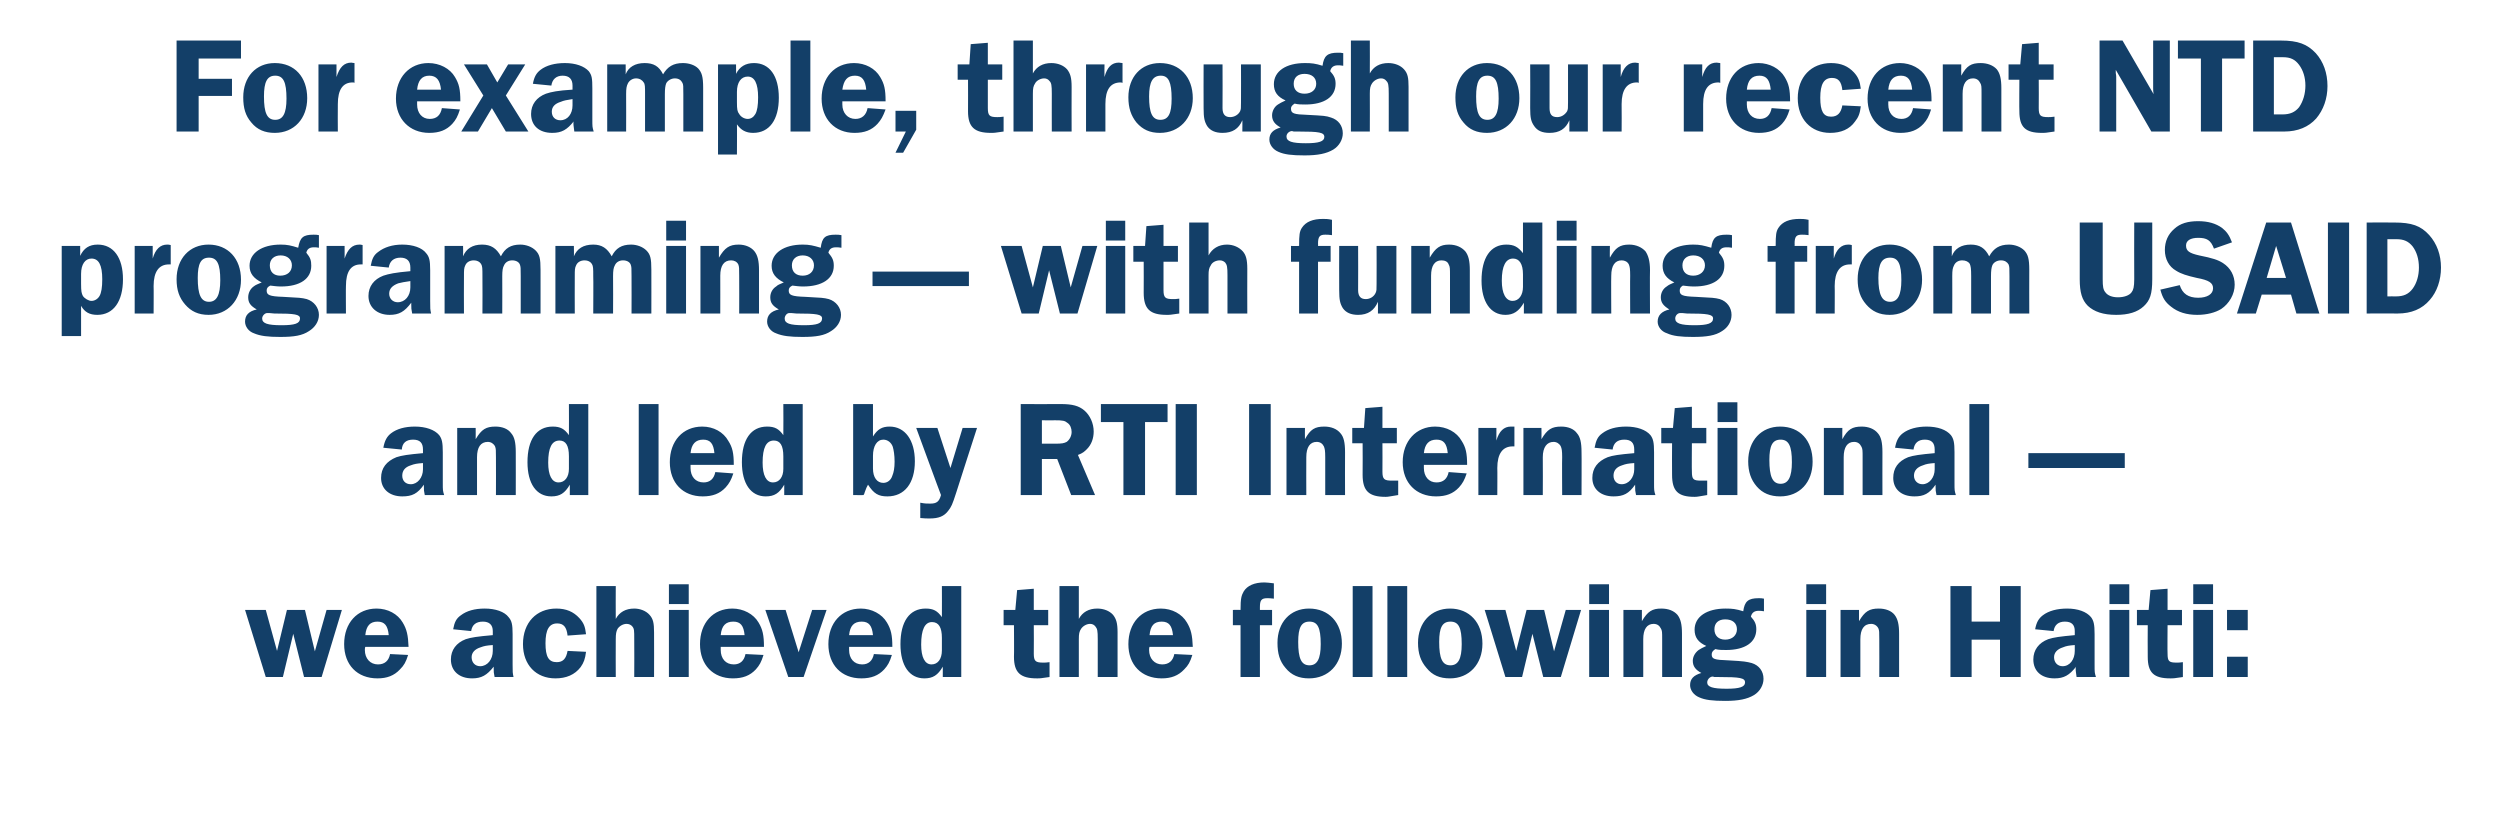
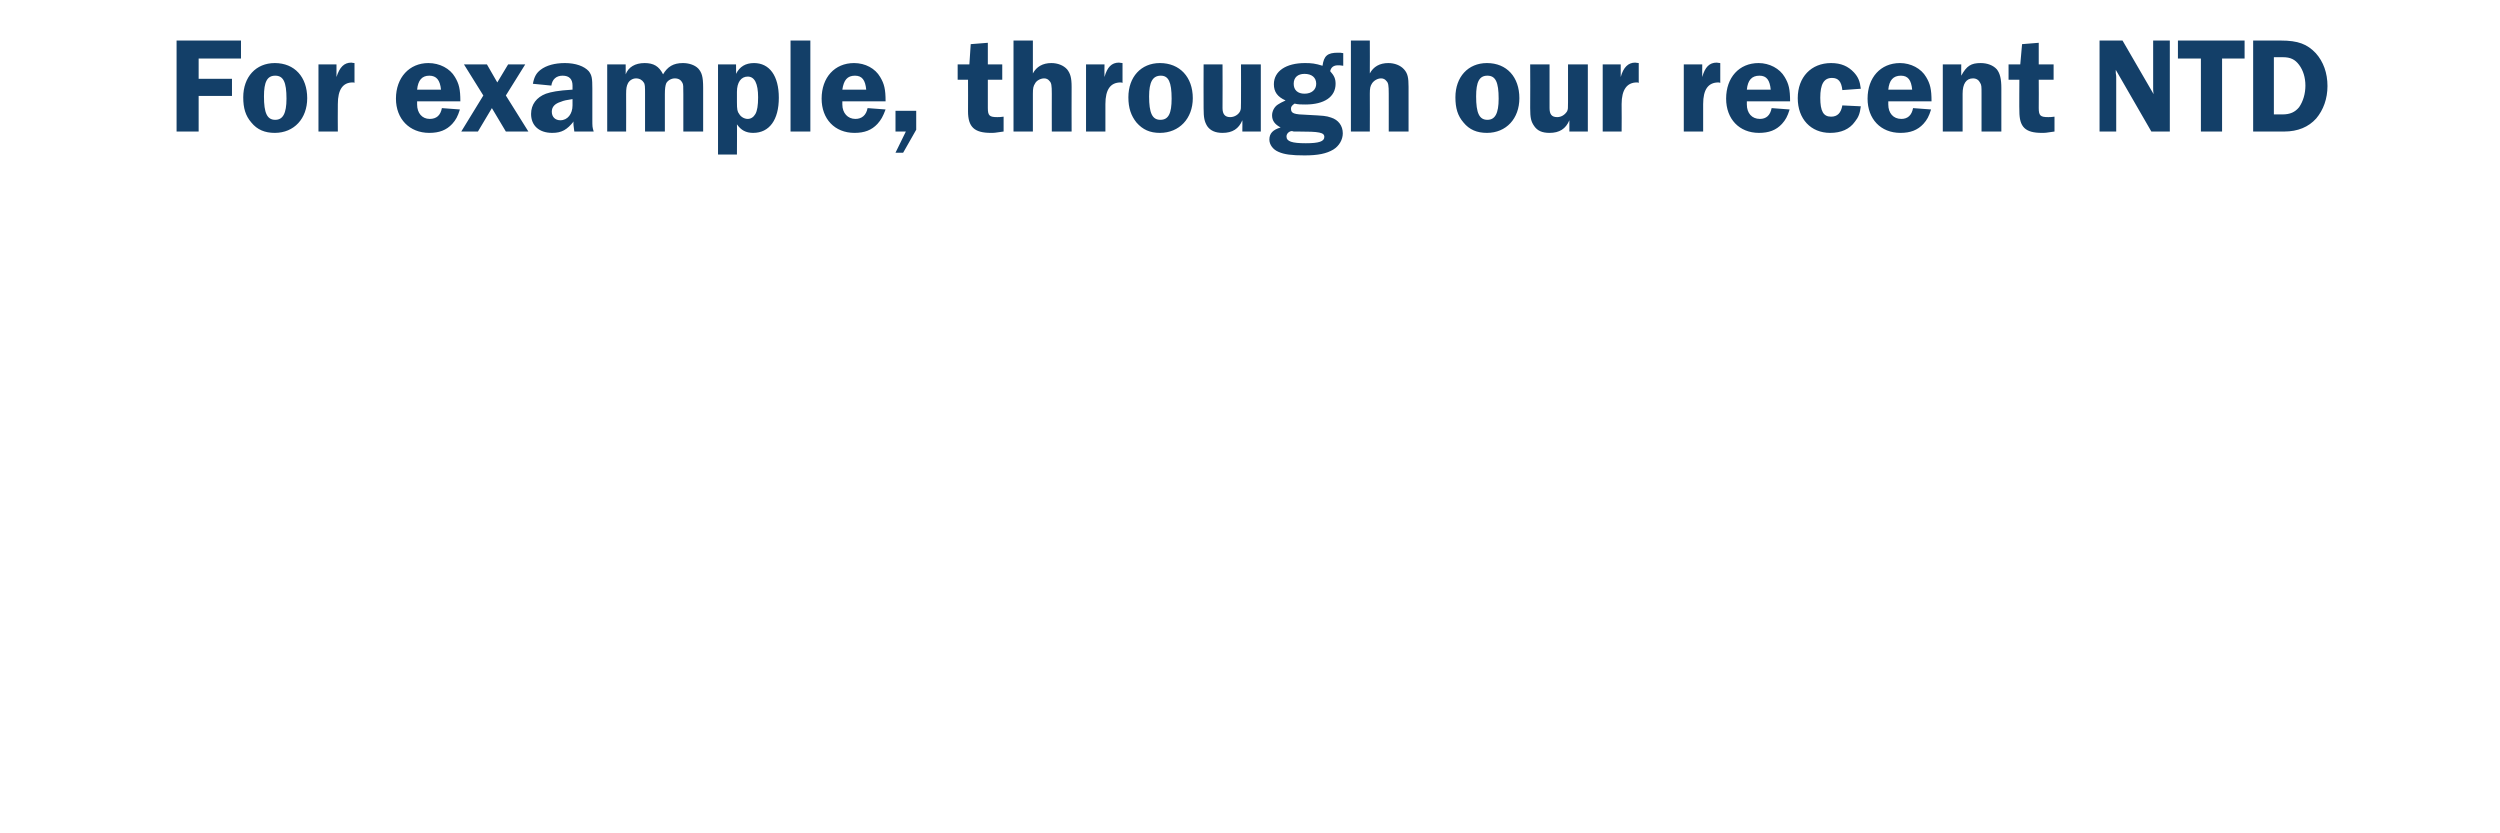
<svg xmlns="http://www.w3.org/2000/svg" version="1.1" width="555px" height="184.9px" viewBox="0 -9 555 184.9" style="top:-9px">
  <desc>For example, through our recent NTD programming — with funding from USAID and led by RTI International — we achieved</desc>
  <defs />
  <g id="Polygon64303">
-     <path d="M 71.4 141.3 L 67.5 141.3 L 65.1 131.7 L 62.8 141.3 L 59 141.3 L 54.4 126.4 L 59 126.4 L 61.5 135.5 L 63.7 126.4 L 67.7 126.4 L 69.9 135.6 L 72.5 126.4 L 75.9 126.4 L 71.4 141.3 Z M 81.1 134.6 C 81 134.8 81 135.2 81 135.3 C 81 137.2 82.2 138.5 83.9 138.5 C 85.4 138.5 86.3 137.7 86.6 136.2 C 86.6 136.2 90.6 136.4 90.6 136.4 C 90.1 138 89.7 138.7 88.8 139.6 C 87.5 141 85.9 141.6 83.8 141.6 C 79.3 141.6 76.4 138.6 76.4 134 C 76.4 129.3 79.3 126.1 83.6 126.1 C 86.1 126.1 88.3 127.3 89.4 129.2 C 90.3 130.7 90.6 132 90.7 134.6 C 90.7 134.6 81.1 134.6 81.1 134.6 Z M 86.3 132 C 86.1 129.9 85.4 129 83.8 129 C 82.2 129 81.3 129.9 81.1 132 C 81.1 132 86.3 132 86.3 132 Z M 109.8 141.3 C 109.6 140.3 109.6 140.2 109.6 139.4 C 109.6 139.3 109.6 139.2 109.6 139 C 108.1 140.9 106.9 141.6 104.8 141.6 C 102 141.6 100.1 140 100.1 137.4 C 100.1 135.3 101.3 133.7 103.4 132.9 C 104.6 132.5 106 132.3 109.4 132 C 109.4 132 109.4 131.1 109.4 131.1 C 109.4 129.7 108.6 129 107.2 129 C 105.7 129 104.8 129.7 104.6 131.1 C 104.6 131.1 100.6 130.7 100.6 130.7 C 100.9 129.1 101.3 128.3 102.3 127.6 C 103.6 126.6 105.4 126.1 107.6 126.1 C 110 126.1 112 126.8 112.9 128 C 113.6 128.8 113.8 129.6 113.8 131.8 C 113.8 131.8 113.8 138.5 113.8 138.5 C 113.8 140.3 113.8 140.3 114 141.3 C 114 141.3 109.8 141.3 109.8 141.3 Z M 109.4 134.2 C 108 134.3 107.5 134.4 106.7 134.7 C 105.4 135.1 104.7 135.9 104.7 136.9 C 104.7 138.1 105.5 138.9 106.6 138.9 C 108.2 138.9 109.4 137.4 109.4 135.5 C 109.4 135.5 109.4 134.2 109.4 134.2 Z M 130.1 135.7 C 129.9 137.3 129.6 138.1 128.9 139.1 C 127.6 140.8 125.7 141.6 123.3 141.6 C 119 141.6 116.1 138.6 116.1 134 C 116.1 129.2 119.1 126.1 123.5 126.1 C 125.7 126.1 127.3 126.8 128.6 128.2 C 129.6 129.3 129.9 130.1 130.1 131.8 C 130.1 131.8 126 132.1 126 132.1 C 125.8 130.2 125.1 129.4 123.7 129.4 C 121.9 129.4 121.1 130.8 121.1 133.8 C 121.1 136.8 121.8 138 123.6 138 C 125 138 125.7 137.2 126 135.5 C 126 135.5 130.1 135.7 130.1 135.7 Z M 136.7 128.4 C 137.5 126.9 138.9 126.1 140.8 126.1 C 142.1 126.1 143.4 126.6 144.2 127.5 C 145 128.4 145.2 129.3 145.2 131.4 C 145.23 131.44 145.2 141.3 145.2 141.3 L 140.8 141.3 C 140.8 141.3 140.84 132.89 140.8 132.9 C 140.8 131 140.8 130.6 140.4 130.1 C 140.1 129.7 139.6 129.5 139.1 129.5 C 138.3 129.5 137.5 130 137.1 130.6 C 136.8 131.2 136.7 131.7 136.7 132.9 C 136.67 132.89 136.7 141.3 136.7 141.3 L 132.4 141.3 L 132.4 121.1 L 136.7 121.1 C 136.7 121.1 136.67 128.41 136.7 128.4 Z M 152.9 141.3 L 148.5 141.3 L 148.5 126.4 L 152.9 126.4 L 152.9 141.3 Z M 152.9 125.1 L 148.5 125.1 L 148.5 120.7 L 152.9 120.7 L 152.9 125.1 Z M 160 134.6 C 160 134.8 160 135.2 160 135.3 C 160 137.2 161.1 138.5 162.9 138.5 C 164.3 138.5 165.2 137.7 165.5 136.2 C 165.5 136.2 169.5 136.4 169.5 136.4 C 169 138 168.6 138.7 167.8 139.6 C 166.5 141 164.9 141.6 162.7 141.6 C 158.3 141.6 155.4 138.6 155.4 134 C 155.4 129.3 158.3 126.1 162.6 126.1 C 165 126.1 167.3 127.3 168.4 129.2 C 169.3 130.7 169.6 132 169.6 134.6 C 169.6 134.6 160 134.6 160 134.6 Z M 165.3 132 C 165.1 129.9 164.4 129 162.8 129 C 161.1 129 160.2 129.9 160 132 C 160 132 165.3 132 165.3 132 Z M 178.4 141.3 L 175 141.3 L 169.9 126.4 L 174.4 126.4 L 177.3 135.8 L 180.3 126.4 L 183.5 126.4 L 178.4 141.3 Z M 188.5 134.6 C 188.5 134.8 188.5 135.2 188.5 135.3 C 188.5 137.2 189.6 138.5 191.4 138.5 C 192.8 138.5 193.7 137.7 194 136.2 C 194 136.2 198 136.4 198 136.4 C 197.5 138 197.1 138.7 196.3 139.6 C 195 141 193.4 141.6 191.2 141.6 C 186.8 141.6 183.9 138.6 183.9 134 C 183.9 129.3 186.8 126.1 191.1 126.1 C 193.5 126.1 195.8 127.3 196.9 129.2 C 197.8 130.7 198.1 132 198.1 134.6 C 198.1 134.6 188.5 134.6 188.5 134.6 Z M 193.8 132 C 193.6 129.9 192.9 129 191.3 129 C 189.6 129 188.7 129.9 188.5 132 C 188.5 132 193.8 132 193.8 132 Z M 213.4 141.3 L 209.3 141.3 C 209.3 141.3 209.31 138.98 209.3 139 C 208.2 140.9 207.1 141.6 205.2 141.6 C 201.9 141.6 199.9 138.8 199.9 134 C 199.9 129 201.9 126.1 205.5 126.1 C 207.2 126.1 208.1 126.6 209.1 128 C 209.13 127.96 209.1 121.1 209.1 121.1 L 213.4 121.1 L 213.4 141.3 Z M 209.1 132.6 C 209.1 130.3 208.4 129.1 206.9 129.1 C 205.3 129.1 204.5 130.8 204.5 134.1 C 204.5 136.9 205.3 138.5 206.8 138.5 C 208.2 138.5 209.1 137.3 209.1 135.4 C 209.1 135.4 209.1 132.6 209.1 132.6 Z M 229.5 136.1 C 229.5 137.8 229.9 138.1 231.6 138.1 C 232 138.1 232.3 138.1 233 138 C 233 138 233 141.3 233 141.3 C 231 141.6 230.9 141.6 230.2 141.6 C 226.5 141.6 225.1 140.3 225.1 136.8 C 225.15 136.77 225.1 129.8 225.1 129.8 L 222.8 129.8 L 222.8 126.4 L 225.4 126.4 L 225.8 122 L 229.5 121.7 L 229.5 126.4 L 232.7 126.4 L 232.7 129.8 L 229.5 129.8 C 229.5 129.8 229.54 136.1 229.5 136.1 Z M 239.5 128.4 C 240.3 126.9 241.7 126.1 243.6 126.1 C 245 126.1 246.3 126.6 247.1 127.5 C 247.8 128.4 248.1 129.3 248.1 131.4 C 248.08 131.44 248.1 141.3 248.1 141.3 L 243.7 141.3 C 243.7 141.3 243.69 132.89 243.7 132.9 C 243.7 131 243.6 130.6 243.2 130.1 C 242.9 129.7 242.5 129.5 242 129.5 C 241.2 129.5 240.4 130 240 130.6 C 239.6 131.2 239.5 131.7 239.5 132.9 C 239.51 132.89 239.5 141.3 239.5 141.3 L 235.2 141.3 L 235.2 121.1 L 239.5 121.1 C 239.5 121.1 239.51 128.41 239.5 128.4 Z M 255.2 134.6 C 255.1 134.8 255.1 135.2 255.1 135.3 C 255.1 137.2 256.3 138.5 258 138.5 C 259.5 138.5 260.4 137.7 260.7 136.2 C 260.7 136.2 264.7 136.4 264.7 136.4 C 264.2 138 263.8 138.7 262.9 139.6 C 261.6 141 260 141.6 257.9 141.6 C 253.4 141.6 250.5 138.6 250.5 134 C 250.5 129.3 253.4 126.1 257.7 126.1 C 260.2 126.1 262.4 127.3 263.5 129.2 C 264.4 130.7 264.7 132 264.8 134.6 C 264.8 134.6 255.2 134.6 255.2 134.6 Z M 260.4 132 C 260.2 129.9 259.5 129 257.9 129 C 256.2 129 255.4 129.9 255.2 132 C 255.2 132 260.4 132 260.4 132 Z M 279.7 141.3 L 275.4 141.3 L 275.4 129.8 L 273.7 129.8 L 273.7 126.4 C 273.7 126.4 275.42 126.38 275.4 126.4 C 275.4 123.8 275.6 123.2 276.1 122.3 C 276.9 121 278.5 120.3 280.7 120.3 C 281.3 120.3 281.8 120.4 282.8 120.5 C 282.8 120.5 282.8 123.9 282.8 123.9 C 282 123.8 281.7 123.8 281.3 123.8 C 280 123.8 279.7 124.3 279.7 125.8 C 279.68 125.81 279.7 126.4 279.7 126.4 L 282.4 126.4 L 282.4 129.8 L 279.7 129.8 L 279.7 141.3 Z M 297.9 133.9 C 297.9 138.5 294.9 141.6 290.6 141.6 C 288.4 141.6 286.7 140.9 285.4 139.3 C 284.1 137.8 283.6 136.1 283.6 133.7 C 283.6 129.2 286.4 126.1 290.6 126.1 C 295 126.1 297.9 129.2 297.9 133.9 Z M 288.2 133.5 C 288.2 137.2 288.9 138.7 290.7 138.7 C 292.4 138.7 293.2 137.3 293.2 134 C 293.2 130.3 292.5 129 290.7 129 C 288.9 129 288.2 130.3 288.2 133.5 Z M 300.3 121.1 L 304.7 121.1 L 304.7 141.3 L 300.3 141.3 L 300.3 121.1 Z M 308 121.1 L 312.4 121.1 L 312.4 141.3 L 308 141.3 L 308 121.1 Z M 329.1 133.9 C 329.1 138.5 326.1 141.6 321.9 141.6 C 319.6 141.6 318 140.9 316.7 139.3 C 315.4 137.8 314.8 136.1 314.8 133.7 C 314.8 129.2 317.7 126.1 321.9 126.1 C 326.2 126.1 329.1 129.2 329.1 133.9 Z M 319.5 133.5 C 319.5 137.2 320.2 138.7 322 138.7 C 323.7 138.7 324.5 137.3 324.5 134 C 324.5 130.3 323.8 129 322 129 C 320.2 129 319.5 130.3 319.5 133.5 Z M 346.5 141.3 L 342.6 141.3 L 340.2 131.7 L 337.9 141.3 L 334.2 141.3 L 329.6 126.4 L 334.2 126.4 L 336.6 135.5 L 338.9 126.4 L 342.8 126.4 L 345 135.6 L 347.6 126.4 L 351 126.4 L 346.5 141.3 Z M 357.2 141.3 L 352.8 141.3 L 352.8 126.4 L 357.2 126.4 L 357.2 141.3 Z M 357.2 125.1 L 352.8 125.1 L 352.8 120.7 L 357.2 120.7 L 357.2 125.1 Z M 369 141.3 C 369 141.3 368.99 132.92 369 132.9 C 369 131.3 369 131 368.7 130.5 C 368.4 129.9 367.9 129.5 367.1 129.5 C 365.6 129.5 364.8 130.7 364.8 132.9 C 364.79 132.92 364.8 141.3 364.8 141.3 L 360.4 141.3 L 360.4 126.4 L 364.5 126.4 C 364.5 126.4 364.48 128.89 364.5 128.9 C 365.8 126.7 366.8 126.1 368.8 126.1 C 370.4 126.1 371.6 126.6 372.4 127.5 C 373.1 128.4 373.4 129.6 373.4 131.7 C 373.39 131.74 373.4 141.3 373.4 141.3 L 369 141.3 Z M 391.6 126.7 C 391 126.6 390.8 126.6 390.4 126.6 C 389.5 126.6 388.9 127 388.7 127.9 C 389.6 128.9 389.9 129.6 389.9 130.7 C 389.9 133.6 387.4 135.3 383.2 135.3 C 382.3 135.3 381.6 135.3 380.8 135.1 C 380.2 135.5 380 135.8 380 136.3 C 380 137.3 380.6 137.5 383.7 137.6 C 387.4 137.8 387.7 137.9 388.9 138.2 C 390.5 138.7 391.5 140 391.5 141.7 C 391.5 143.1 390.7 144.5 389.4 145.3 C 387.9 146.2 386 146.6 383 146.6 C 380.2 146.6 378.5 146.4 377.2 145.8 C 376 145.3 375.2 144.2 375.2 143.1 C 375.2 141.7 376 140.9 377.7 140.4 C 376.4 139.7 375.8 138.9 375.8 137.7 C 375.8 136.8 376.3 135.9 377.1 135.3 C 377.6 135 377.9 134.8 378.8 134.4 C 377 133.6 376.2 132.5 376.2 130.8 C 376.2 127.9 378.9 126.1 383.1 126.1 C 384.6 126.1 385.4 126.2 387 126.7 C 387.3 124.5 388.1 123.8 390.4 123.8 C 390.9 123.8 391.1 123.8 391.6 123.9 C 391.6 123.9 391.6 126.7 391.6 126.7 Z M 380.6 130.7 C 380.6 132.1 381.5 133 383 133 C 384.6 133 385.6 132 385.6 130.7 C 385.6 129.3 384.6 128.5 383 128.5 C 381.5 128.5 380.6 129.3 380.6 130.7 Z M 380.6 141.3 C 380.4 141.2 380.2 141.2 380.1 141.2 C 379.5 141.3 379 141.9 379 142.5 C 379 143.5 380.2 143.9 383.3 143.9 C 386.2 143.9 387.4 143.5 387.4 142.5 C 387.4 141.5 386.3 141.3 381.6 141.3 C 381.6 141.3 380.6 141.3 380.6 141.3 Z M 405.4 141.3 L 401 141.3 L 401 126.4 L 405.4 126.4 L 405.4 141.3 Z M 405.4 125.1 L 401 125.1 L 401 120.7 L 405.4 120.7 L 405.4 125.1 Z M 417.2 141.3 C 417.2 141.3 417.23 132.92 417.2 132.9 C 417.2 131.3 417.2 131 417 130.5 C 416.7 129.9 416.1 129.5 415.4 129.5 C 413.8 129.5 413 130.7 413 132.9 C 413.02 132.92 413 141.3 413 141.3 L 408.6 141.3 L 408.6 126.4 L 412.7 126.4 C 412.7 126.4 412.72 128.89 412.7 128.9 C 414 126.7 415 126.1 417.1 126.1 C 418.6 126.1 419.9 126.6 420.6 127.5 C 421.3 128.4 421.6 129.6 421.6 131.7 C 421.62 131.74 421.6 141.3 421.6 141.3 L 417.2 141.3 Z M 448.6 141.3 L 444 141.3 L 444 133 L 437.7 133 L 437.7 141.3 L 433 141.3 L 433 121.1 L 437.7 121.1 L 437.7 129 L 444 129 L 444 121.1 L 448.6 121.1 L 448.6 141.3 Z M 461 141.3 C 460.9 140.3 460.8 140.2 460.8 139.4 C 460.8 139.3 460.8 139.2 460.9 139 C 459.4 140.9 458.2 141.6 456.1 141.6 C 453.2 141.6 451.4 140 451.4 137.4 C 451.4 135.3 452.6 133.7 454.7 132.9 C 455.9 132.5 457.3 132.3 460.6 132 C 460.6 132 460.6 131.1 460.6 131.1 C 460.6 129.7 459.9 129 458.4 129 C 457 129 456.1 129.7 455.9 131.1 C 455.9 131.1 451.8 130.7 451.8 130.7 C 452.1 129.1 452.6 128.3 453.5 127.6 C 454.8 126.6 456.7 126.1 458.9 126.1 C 461.3 126.1 463.2 126.8 464.2 128 C 464.8 128.8 465 129.6 465 131.8 C 465 131.8 465 138.5 465 138.5 C 465 140.3 465 140.3 465.3 141.3 C 465.3 141.3 461 141.3 461 141.3 Z M 460.6 134.2 C 459.3 134.3 458.7 134.4 458 134.7 C 456.7 135.1 456 135.9 456 136.9 C 456 138.1 456.8 138.9 457.9 138.9 C 459.5 138.9 460.6 137.4 460.6 135.5 C 460.6 135.5 460.6 134.2 460.6 134.2 Z M 472.7 141.3 L 468.3 141.3 L 468.3 126.4 L 472.7 126.4 L 472.7 141.3 Z M 472.7 125.1 L 468.3 125.1 L 468.3 120.7 L 472.7 120.7 L 472.7 125.1 Z M 481.2 136.1 C 481.2 137.8 481.5 138.1 483.2 138.1 C 483.6 138.1 483.9 138.1 484.6 138 C 484.6 138 484.6 141.3 484.6 141.3 C 482.7 141.6 482.5 141.6 481.8 141.6 C 478.1 141.6 476.8 140.3 476.8 136.8 C 476.76 136.77 476.8 129.8 476.8 129.8 L 474.4 129.8 L 474.4 126.4 L 477 126.4 L 477.4 122 L 481.2 121.7 L 481.2 126.4 L 484.4 126.4 L 484.4 129.8 L 481.2 129.8 C 481.2 129.8 481.15 136.1 481.2 136.1 Z M 491.3 141.3 L 486.9 141.3 L 486.9 126.4 L 491.3 126.4 L 491.3 141.3 Z M 491.3 125.1 L 486.9 125.1 L 486.9 120.7 L 491.3 120.7 L 491.3 125.1 Z M 494.4 141.3 L 494.4 136.8 L 499 136.8 L 499 141.3 L 494.4 141.3 Z M 494.4 130.9 L 494.4 126.4 L 499 126.4 L 499 130.9 L 494.4 130.9 Z " stroke="none" fill="#133f68" />
-   </g>
+     </g>
  <g id="Polygon64302">
-     <path d="M 94.3 100.9 C 94.1 100 94.1 99.8 94.1 99 C 94.1 99 94.1 98.8 94.1 98.6 C 92.7 100.6 91.5 101.2 89.3 101.2 C 86.5 101.2 84.6 99.6 84.6 97.1 C 84.6 94.9 85.8 93.4 88 92.5 C 89.2 92.1 90.6 91.9 93.9 91.6 C 93.9 91.6 93.9 90.8 93.9 90.8 C 93.9 89.3 93.2 88.6 91.7 88.6 C 90.2 88.6 89.3 89.3 89.2 90.8 C 89.2 90.8 85.1 90.4 85.1 90.4 C 85.4 88.8 85.9 87.9 86.8 87.2 C 88.1 86.2 89.9 85.7 92.1 85.7 C 94.5 85.7 96.5 86.4 97.5 87.6 C 98.1 88.4 98.3 89.2 98.3 91.4 C 98.3 91.4 98.3 98.2 98.3 98.2 C 98.3 99.9 98.3 99.9 98.6 100.9 C 98.6 100.9 94.3 100.9 94.3 100.9 Z M 93.9 93.8 C 92.5 93.9 92 94 91.2 94.3 C 89.9 94.7 89.3 95.5 89.3 96.6 C 89.3 97.7 90 98.5 91.2 98.5 C 92.7 98.5 93.9 97 93.9 95.2 C 93.9 95.2 93.9 93.8 93.9 93.8 Z M 110.1 100.9 C 110.1 100.9 110.13 92.55 110.1 92.5 C 110.1 91 110.1 90.6 109.9 90.1 C 109.6 89.5 109 89.1 108.3 89.1 C 106.7 89.1 105.9 90.3 105.9 92.5 C 105.92 92.55 105.9 100.9 105.9 100.9 L 101.5 100.9 L 101.5 86 L 105.6 86 C 105.6 86 105.62 88.52 105.6 88.5 C 106.9 86.3 107.9 85.7 110 85.7 C 111.5 85.7 112.8 86.2 113.5 87.2 C 114.2 88 114.5 89.2 114.5 91.4 C 114.52 91.37 114.5 100.9 114.5 100.9 L 110.1 100.9 Z M 130.6 100.9 L 126.5 100.9 C 126.5 100.9 126.52 98.61 126.5 98.6 C 125.4 100.5 124.3 101.2 122.4 101.2 C 119.1 101.2 117.1 98.4 117.1 93.6 C 117.1 88.6 119.1 85.7 122.7 85.7 C 124.4 85.7 125.3 86.2 126.3 87.6 C 126.33 87.58 126.3 80.7 126.3 80.7 L 130.6 80.7 L 130.6 100.9 Z M 126.3 92.3 C 126.3 89.9 125.6 88.8 124.2 88.8 C 122.5 88.8 121.7 90.4 121.7 93.7 C 121.7 96.5 122.5 98.1 124 98.1 C 125.4 98.1 126.3 96.9 126.3 95.1 C 126.3 95.1 126.3 92.3 126.3 92.3 Z M 141.8 80.7 L 146.2 80.7 L 146.2 100.9 L 141.8 100.9 L 141.8 80.7 Z M 153.3 94.2 C 153.3 94.5 153.3 94.8 153.3 94.9 C 153.3 96.8 154.4 98.1 156.2 98.1 C 157.6 98.1 158.5 97.3 158.8 95.8 C 158.8 95.8 162.8 96.1 162.8 96.1 C 162.3 97.6 161.9 98.3 161.1 99.2 C 159.8 100.6 158.2 101.2 156 101.2 C 151.6 101.2 148.7 98.2 148.7 93.6 C 148.7 88.9 151.6 85.7 155.9 85.7 C 158.4 85.7 160.6 86.9 161.7 88.9 C 162.6 90.3 162.9 91.6 162.9 94.2 C 162.9 94.2 153.3 94.2 153.3 94.2 Z M 158.6 91.6 C 158.4 89.5 157.7 88.6 156.1 88.6 C 154.4 88.6 153.5 89.6 153.3 91.6 C 153.3 91.6 158.6 91.6 158.6 91.6 Z M 178.2 100.9 L 174.1 100.9 C 174.1 100.9 174.12 98.61 174.1 98.6 C 173 100.5 171.9 101.2 170 101.2 C 166.7 101.2 164.7 98.4 164.7 93.6 C 164.7 88.6 166.7 85.7 170.3 85.7 C 172 85.7 172.9 86.2 173.9 87.6 C 173.94 87.58 173.9 80.7 173.9 80.7 L 178.2 80.7 L 178.2 100.9 Z M 173.9 92.3 C 173.9 89.9 173.2 88.8 171.8 88.8 C 170.1 88.8 169.3 90.4 169.3 93.7 C 169.3 96.5 170.1 98.1 171.6 98.1 C 173 98.1 173.9 96.9 173.9 95.1 C 173.9 95.1 173.9 92.3 173.9 92.3 Z M 193.8 87.9 C 194.8 86.3 195.8 85.7 197.5 85.7 C 200.9 85.7 203.1 88.7 203.1 93.4 C 203.1 98.3 200.8 101.2 197 101.2 C 195 101.2 194 100.6 192.7 98.6 C 192.4 99.2 192.3 99.3 192 100.2 C 191.9 100.6 191.8 100.8 191.7 100.9 C 191.75 100.94 189.4 100.9 189.4 100.9 L 189.4 80.7 L 193.8 80.7 C 193.8 80.7 193.8 87.89 193.8 87.9 Z M 193.8 95 C 193.8 97 194.7 98.2 196.1 98.2 C 197 98.2 197.8 97.6 198.1 96.6 C 198.4 95.9 198.6 94.9 198.6 93.5 C 198.6 92 198.4 90.9 198.2 90.2 C 197.9 89.3 197.1 88.6 196.1 88.6 C 194.7 88.6 193.8 90 193.8 92.2 C 193.8 92.2 193.8 95 193.8 95 Z M 212.3 100.3 C 211.4 103.1 211.2 103.5 210.5 104.4 C 209.6 105.6 208.4 106.1 206.4 106.1 C 205.7 106.1 205.3 106.1 204.3 106 C 204.3 106 204.3 102.6 204.3 102.6 C 205.3 102.8 205.7 102.8 206.5 102.8 C 207.9 102.8 208.5 102.4 208.9 100.9 C 208.88 100.94 203.4 86 203.4 86 L 208.1 86 L 211 94.9 L 213.7 86 L 216.9 86 C 216.9 86 212.27 100.33 212.3 100.3 Z M 231.3 100.9 L 226.6 100.9 L 226.6 80.7 C 226.6 80.7 235.46 80.74 235.5 80.7 C 238.1 80.7 239.5 81.1 240.7 82.1 C 242 83.2 242.8 85 242.8 86.8 C 242.8 88.3 242.3 89.7 241.3 90.7 C 240.8 91.2 240.4 91.6 239.3 92 C 239.34 92.04 243.1 100.9 243.1 100.9 L 237.8 100.9 L 234.7 92.9 L 231.3 92.9 L 231.3 100.9 Z M 231.3 89.5 C 231.3 89.5 234.25 89.49 234.2 89.5 C 235.8 89.5 236.2 89.4 236.8 89.1 C 237.5 88.6 237.9 87.7 237.9 86.9 C 237.9 86.1 237.6 85.3 237 84.9 C 236.4 84.4 236 84.3 234.1 84.3 C 234.13 84.34 231.3 84.3 231.3 84.3 L 231.3 89.5 Z M 259.2 84.7 L 254.2 84.7 L 254.2 100.9 L 249.4 100.9 L 249.4 84.7 L 244.4 84.7 L 244.4 80.7 L 259.2 80.7 L 259.2 84.7 Z M 265.7 100.9 L 261 100.9 L 261 80.7 L 265.7 80.7 L 265.7 100.9 Z M 282.1 100.9 L 277.3 100.9 L 277.3 80.7 L 282.1 80.7 L 282.1 100.9 Z M 294.2 100.9 C 294.2 100.9 294.18 92.55 294.2 92.5 C 294.2 91 294.1 90.6 293.9 90.1 C 293.6 89.5 293.1 89.1 292.3 89.1 C 290.8 89.1 290 90.3 290 92.5 C 289.97 92.55 290 100.9 290 100.9 L 285.6 100.9 L 285.6 86 L 289.7 86 C 289.7 86 289.67 88.52 289.7 88.5 C 290.9 86.3 291.9 85.7 294 85.7 C 295.5 85.7 296.8 86.2 297.6 87.2 C 298.3 88 298.6 89.2 298.6 91.4 C 298.57 91.37 298.6 100.9 298.6 100.9 L 294.2 100.9 Z M 306.9 95.7 C 306.9 97.4 307.3 97.7 309 97.7 C 309.4 97.7 309.7 97.7 310.4 97.7 C 310.4 97.7 310.4 100.9 310.4 100.9 C 308.4 101.2 308.3 101.3 307.6 101.3 C 303.9 101.3 302.5 100 302.5 96.4 C 302.54 96.4 302.5 89.4 302.5 89.4 L 300.2 89.4 L 300.2 86 L 302.8 86 L 303.1 81.6 L 306.9 81.3 L 306.9 86 L 310.1 86 L 310.1 89.4 L 306.9 89.4 C 306.9 89.4 306.93 95.73 306.9 95.7 Z M 316.1 94.2 C 316.1 94.5 316.1 94.8 316.1 94.9 C 316.1 96.8 317.2 98.1 318.9 98.1 C 320.4 98.1 321.3 97.3 321.6 95.8 C 321.6 95.8 325.6 96.1 325.6 96.1 C 325.1 97.6 324.7 98.3 323.9 99.2 C 322.6 100.6 321 101.2 318.8 101.2 C 314.4 101.2 311.4 98.2 311.4 93.6 C 311.4 88.9 314.4 85.7 318.6 85.7 C 321.1 85.7 323.4 86.9 324.5 88.9 C 325.4 90.3 325.7 91.6 325.7 94.2 C 325.7 94.2 316.1 94.2 316.1 94.2 Z M 321.4 91.6 C 321.2 89.5 320.5 88.6 318.9 88.6 C 317.2 88.6 316.3 89.6 316.1 91.6 C 316.1 91.6 321.4 91.6 321.4 91.6 Z M 328.2 100.9 L 328.2 86 L 332.2 86 C 332.2 86 332.19 88.8 332.2 88.8 C 332.8 86.7 333.9 85.7 335.4 85.7 C 335.6 85.7 335.9 85.7 336.2 85.7 C 336.2 85.7 336.2 90.1 336.2 90.1 C 336 90.1 335.9 90.1 335.8 90.1 C 333.6 90.1 332.4 91.7 332.4 94.9 C 332.44 94.85 332.4 100.9 332.4 100.9 L 328.2 100.9 Z M 346.8 100.9 C 346.8 100.9 346.75 92.55 346.8 92.5 C 346.8 91 346.7 90.6 346.5 90.1 C 346.2 89.5 345.6 89.1 344.9 89.1 C 343.4 89.1 342.5 90.3 342.5 92.5 C 342.54 92.55 342.5 100.9 342.5 100.9 L 338.2 100.9 L 338.2 86 L 342.2 86 C 342.2 86 342.24 88.52 342.2 88.5 C 343.5 86.3 344.5 85.7 346.6 85.7 C 348.1 85.7 349.4 86.2 350.1 87.2 C 350.8 88 351.1 89.2 351.1 91.4 C 351.14 91.37 351.1 100.9 351.1 100.9 L 346.8 100.9 Z M 363.2 100.9 C 363 100 363 99.8 363 99 C 363 99 363 98.8 363 98.6 C 361.6 100.6 360.4 101.2 358.2 101.2 C 355.4 101.2 353.5 99.6 353.5 97.1 C 353.5 94.9 354.7 93.4 356.9 92.5 C 358 92.1 359.4 91.9 362.8 91.6 C 362.8 91.6 362.8 90.8 362.8 90.8 C 362.8 89.3 362.1 88.6 360.6 88.6 C 359.1 88.6 358.2 89.3 358 90.8 C 358 90.8 354 90.4 354 90.4 C 354.3 88.8 354.7 87.9 355.7 87.2 C 357 86.2 358.8 85.7 361 85.7 C 363.4 85.7 365.4 86.4 366.4 87.6 C 367 88.4 367.2 89.2 367.2 91.4 C 367.2 91.4 367.2 98.2 367.2 98.2 C 367.2 99.9 367.2 99.9 367.5 100.9 C 367.5 100.9 363.2 100.9 363.2 100.9 Z M 362.8 93.8 C 361.4 93.9 360.9 94 360.1 94.3 C 358.8 94.7 358.2 95.5 358.2 96.6 C 358.2 97.7 358.9 98.5 360 98.5 C 361.6 98.5 362.8 97 362.8 95.2 C 362.8 95.2 362.8 93.8 362.8 93.8 Z M 375.6 95.7 C 375.6 97.4 375.9 97.7 377.6 97.7 C 378 97.7 378.3 97.7 379 97.7 C 379 97.7 379 100.9 379 100.9 C 377.1 101.2 376.9 101.3 376.2 101.3 C 372.5 101.3 371.2 100 371.2 96.4 C 371.16 96.4 371.2 89.4 371.2 89.4 L 368.8 89.4 L 368.8 86 L 371.4 86 L 371.8 81.6 L 375.6 81.3 L 375.6 86 L 378.8 86 L 378.8 89.4 L 375.6 89.4 C 375.6 89.4 375.55 95.73 375.6 95.7 Z M 385.7 100.9 L 381.3 100.9 L 381.3 86 L 385.7 86 L 385.7 100.9 Z M 385.7 84.7 L 381.3 84.7 L 381.3 80.3 L 385.7 80.3 L 385.7 84.7 Z M 402.4 93.5 C 402.4 98.1 399.5 101.2 395.2 101.2 C 393 101.2 391.3 100.5 390 99 C 388.7 97.5 388.1 95.7 388.1 93.4 C 388.1 88.8 391 85.7 395.2 85.7 C 399.6 85.7 402.4 88.8 402.4 93.5 Z M 392.8 93.1 C 392.8 96.8 393.5 98.4 395.3 98.4 C 397 98.4 397.8 96.9 397.8 93.6 C 397.8 90 397.1 88.6 395.3 88.6 C 393.5 88.6 392.8 89.9 392.8 93.1 Z M 413.5 100.9 C 413.5 100.9 413.49 92.55 413.5 92.5 C 413.5 91 413.5 90.6 413.2 90.1 C 412.9 89.5 412.4 89.1 411.6 89.1 C 410.1 89.1 409.3 90.3 409.3 92.5 C 409.28 92.55 409.3 100.9 409.3 100.9 L 404.9 100.9 L 404.9 86 L 409 86 C 409 86 408.97 88.52 409 88.5 C 410.2 86.3 411.2 85.7 413.3 85.7 C 414.8 85.7 416.1 86.2 416.9 87.2 C 417.6 88 417.9 89.2 417.9 91.4 C 417.88 91.37 417.9 100.9 417.9 100.9 L 413.5 100.9 Z M 429.9 100.9 C 429.7 100 429.7 99.8 429.7 99 C 429.7 99 429.7 98.8 429.7 98.6 C 428.3 100.6 427.1 101.2 425 101.2 C 422.1 101.2 420.3 99.6 420.3 97.1 C 420.3 94.9 421.4 93.4 423.6 92.5 C 424.8 92.1 426.2 91.9 429.5 91.6 C 429.5 91.6 429.5 90.8 429.5 90.8 C 429.5 89.3 428.8 88.6 427.3 88.6 C 425.9 88.6 425 89.3 424.8 90.8 C 424.8 90.8 420.7 90.4 420.7 90.4 C 421 88.8 421.5 87.9 422.4 87.2 C 423.7 86.2 425.6 85.7 427.7 85.7 C 430.2 85.7 432.1 86.4 433.1 87.6 C 433.7 88.4 433.9 89.2 433.9 91.4 C 433.9 91.4 433.9 98.2 433.9 98.2 C 433.9 99.9 433.9 99.9 434.2 100.9 C 434.2 100.9 429.9 100.9 429.9 100.9 Z M 429.5 93.8 C 428.2 93.9 427.6 94 426.9 94.3 C 425.6 94.7 424.9 95.5 424.9 96.6 C 424.9 97.7 425.7 98.5 426.8 98.5 C 428.3 98.5 429.5 97 429.5 95.2 C 429.5 95.2 429.5 93.8 429.5 93.8 Z M 437.2 80.7 L 441.6 80.7 L 441.6 100.9 L 437.2 100.9 L 437.2 80.7 Z M 471.7 91.6 L 471.7 94.9 L 450.3 94.9 L 450.3 91.6 L 471.7 91.6 Z " stroke="none" fill="#133f68" />
-   </g>
+     </g>
  <g id="Polygon64301">
-     <path d="M 13.7 45.6 L 17.8 45.6 C 17.8 45.6 17.8 47.82 17.8 47.8 C 18.6 46.1 19.8 45.3 21.7 45.3 C 25.2 45.3 27.3 48.2 27.3 53 C 27.3 57.9 25.2 60.9 21.6 60.9 C 19.9 60.9 18.8 60.3 18 58.9 C 18.02 58.93 18 65.6 18 65.6 L 13.7 65.6 L 13.7 45.6 Z M 18 54 C 18 55.7 18.1 56.1 18.4 56.7 C 18.8 57.3 19.7 57.8 20.3 57.8 C 21 57.8 21.7 57.4 22.1 56.7 C 22.5 56 22.7 54.8 22.7 53 C 22.7 49.8 21.9 48.4 20.3 48.4 C 18.9 48.4 18 49.7 18 51.8 C 18 51.8 18 54 18 54 Z M 29.9 60.6 L 29.9 45.6 L 33.9 45.6 C 33.9 45.6 33.9 48.42 33.9 48.4 C 34.5 46.3 35.6 45.3 37.1 45.3 C 37.3 45.3 37.6 45.3 37.9 45.4 C 37.9 45.4 37.9 49.7 37.9 49.7 C 37.7 49.7 37.6 49.7 37.5 49.7 C 35.3 49.7 34.1 51.3 34.1 54.5 C 34.14 54.48 34.1 60.6 34.1 60.6 L 29.9 60.6 Z M 53.5 53.1 C 53.5 57.7 50.5 60.9 46.3 60.9 C 44 60.9 42.4 60.1 41.1 58.6 C 39.8 57.1 39.2 55.4 39.2 53 C 39.2 48.4 42.1 45.3 46.3 45.3 C 50.6 45.3 53.5 48.4 53.5 53.1 Z M 43.9 52.7 C 43.9 56.4 44.6 58 46.4 58 C 48.1 58 48.9 56.5 48.9 53.2 C 48.9 49.6 48.2 48.2 46.4 48.2 C 44.6 48.2 43.9 49.5 43.9 52.7 Z M 70.8 46 C 70.3 45.9 70 45.9 69.7 45.9 C 68.7 45.9 68.2 46.3 68 47.1 C 68.9 48.2 69.1 48.8 69.1 50 C 69.1 52.9 66.6 54.6 62.4 54.6 C 61.5 54.6 60.9 54.5 60 54.4 C 59.4 54.7 59.2 55 59.2 55.5 C 59.2 56.5 59.8 56.8 62.9 56.9 C 66.6 57.1 66.9 57.1 68.1 57.4 C 69.7 57.9 70.8 59.3 70.8 60.9 C 70.8 62.4 69.9 63.7 68.6 64.5 C 67.1 65.5 65.3 65.8 62.2 65.8 C 59.5 65.8 57.8 65.6 56.4 65 C 55.2 64.6 54.4 63.5 54.4 62.4 C 54.4 61 55.2 60.1 57 59.7 C 55.6 58.9 55.1 58.2 55.1 57 C 55.1 56 55.6 55.1 56.3 54.6 C 56.8 54.2 57.2 54.1 58.1 53.7 C 56.3 52.8 55.4 51.7 55.4 50 C 55.4 47.2 58.1 45.3 62.3 45.3 C 63.8 45.3 64.6 45.5 66.2 46 C 66.6 43.7 67.3 43.1 69.6 43.1 C 70.1 43.1 70.3 43.1 70.8 43.2 C 70.8 43.2 70.8 46 70.8 46 Z M 59.9 49.9 C 59.9 51.4 60.8 52.2 62.2 52.2 C 63.8 52.2 64.8 51.3 64.8 49.9 C 64.8 48.6 63.8 47.7 62.3 47.7 C 60.8 47.7 59.9 48.6 59.9 49.9 Z M 59.8 60.5 C 59.6 60.5 59.4 60.5 59.3 60.5 C 58.8 60.5 58.2 61.1 58.2 61.7 C 58.2 62.8 59.4 63.2 62.5 63.2 C 65.5 63.2 66.6 62.8 66.6 61.7 C 66.6 60.8 65.5 60.6 60.9 60.6 C 60.9 60.6 59.8 60.5 59.8 60.5 Z M 72.5 60.6 L 72.5 45.6 L 76.5 45.6 C 76.5 45.6 76.52 48.42 76.5 48.4 C 77.2 46.3 78.2 45.3 79.8 45.3 C 79.9 45.3 80.2 45.3 80.5 45.4 C 80.5 45.4 80.5 49.7 80.5 49.7 C 80.4 49.7 80.2 49.7 80.1 49.7 C 77.9 49.7 76.8 51.3 76.8 54.5 C 76.76 54.48 76.8 60.6 76.8 60.6 L 72.5 60.6 Z M 91.5 60.6 C 91.3 59.6 91.3 59.4 91.3 58.6 C 91.3 58.6 91.3 58.4 91.3 58.2 C 89.8 60.2 88.6 60.9 86.5 60.9 C 83.7 60.9 81.8 59.2 81.8 56.7 C 81.8 54.6 83 53 85.1 52.2 C 86.3 51.8 87.7 51.5 91.1 51.2 C 91.1 51.2 91.1 50.4 91.1 50.4 C 91.1 48.9 90.3 48.2 88.9 48.2 C 87.4 48.2 86.5 49 86.3 50.4 C 86.3 50.4 82.3 50 82.3 50 C 82.6 48.4 83 47.6 84 46.9 C 85.3 45.9 87.1 45.3 89.3 45.3 C 91.7 45.3 93.7 46 94.6 47.2 C 95.3 48 95.5 48.8 95.5 51 C 95.5 51 95.5 57.8 95.5 57.8 C 95.5 59.6 95.5 59.6 95.7 60.6 C 95.7 60.6 91.5 60.6 91.5 60.6 Z M 91.1 53.4 C 89.7 53.6 89.2 53.7 88.4 53.9 C 87.1 54.4 86.4 55.1 86.4 56.2 C 86.4 57.3 87.2 58.1 88.3 58.1 C 89.9 58.1 91.1 56.7 91.1 54.8 C 91.1 54.8 91.1 53.4 91.1 53.4 Z M 115.6 60.6 C 115.6 60.6 115.62 52.3 115.6 52.3 C 115.6 50.5 115.6 50.2 115.4 49.7 C 115.2 49.2 114.6 48.8 113.7 48.8 C 112.9 48.8 112.2 49.2 111.9 49.9 C 111.6 50.4 111.5 51.1 111.5 52.3 C 111.53 52.3 111.5 60.6 111.5 60.6 L 107.1 60.6 C 107.1 60.6 107.14 52.3 107.1 52.3 C 107.1 50.6 107.1 50.1 106.8 49.6 C 106.5 49.1 105.9 48.8 105.2 48.8 C 104.3 48.8 103.6 49.2 103.3 49.9 C 103 50.5 103 50.9 103 52.3 C 102.96 52.3 103 60.6 103 60.6 L 98.7 60.6 L 98.7 45.6 L 102.8 45.6 C 102.8 45.6 102.84 47.91 102.8 47.9 C 103.5 46.2 104.9 45.3 107 45.3 C 109 45.3 110.2 46.1 111.2 47.9 C 112.1 46.1 113.4 45.3 115.5 45.3 C 116.8 45.3 118.1 45.8 118.9 46.6 C 119.8 47.5 120 48.4 120 50.9 C 120.01 50.88 120 60.6 120 60.6 L 115.6 60.6 Z M 140.2 60.6 C 140.2 60.6 140.23 52.3 140.2 52.3 C 140.2 50.5 140.2 50.2 140 49.7 C 139.8 49.2 139.2 48.8 138.3 48.8 C 137.5 48.8 136.8 49.2 136.5 49.9 C 136.2 50.4 136.1 51.1 136.1 52.3 C 136.14 52.3 136.1 60.6 136.1 60.6 L 131.7 60.6 C 131.7 60.6 131.75 52.3 131.7 52.3 C 131.7 50.6 131.7 50.1 131.4 49.6 C 131.1 49.1 130.5 48.8 129.8 48.8 C 128.9 48.8 128.2 49.2 127.9 49.9 C 127.6 50.5 127.6 50.9 127.6 52.3 C 127.57 52.3 127.6 60.6 127.6 60.6 L 123.3 60.6 L 123.3 45.6 L 127.4 45.6 C 127.4 45.6 127.45 47.91 127.4 47.9 C 128.1 46.2 129.5 45.3 131.7 45.3 C 133.6 45.3 134.8 46.1 135.8 47.9 C 136.7 46.1 138 45.3 140.1 45.3 C 141.4 45.3 142.7 45.8 143.5 46.6 C 144.4 47.5 144.6 48.4 144.6 50.9 C 144.62 50.88 144.6 60.6 144.6 60.6 L 140.2 60.6 Z M 152.3 60.6 L 147.9 60.6 L 147.9 45.6 L 152.3 45.6 L 152.3 60.6 Z M 152.3 44.4 L 147.9 44.4 L 147.9 40 L 152.3 40 L 152.3 44.4 Z M 164.1 60.6 C 164.1 60.6 164.13 52.18 164.1 52.2 C 164.1 50.6 164.1 50.2 163.9 49.7 C 163.6 49.1 163 48.8 162.3 48.8 C 160.7 48.8 159.9 50 159.9 52.2 C 159.92 52.18 159.9 60.6 159.9 60.6 L 155.5 60.6 L 155.5 45.6 L 159.6 45.6 C 159.6 45.6 159.62 48.15 159.6 48.2 C 160.9 46 161.9 45.3 164 45.3 C 165.5 45.3 166.8 45.9 167.5 46.8 C 168.2 47.7 168.5 48.9 168.5 51 C 168.52 51 168.5 60.6 168.5 60.6 L 164.1 60.6 Z M 186.8 46 C 186.2 45.9 185.9 45.9 185.6 45.9 C 184.6 45.9 184.1 46.3 183.9 47.1 C 184.8 48.2 185.1 48.8 185.1 50 C 185.1 52.9 182.5 54.6 178.3 54.6 C 177.4 54.6 176.8 54.5 175.9 54.4 C 175.3 54.7 175.1 55 175.1 55.5 C 175.1 56.5 175.7 56.8 178.8 56.9 C 182.5 57.1 182.8 57.1 184 57.4 C 185.6 57.9 186.7 59.3 186.7 60.9 C 186.7 62.4 185.8 63.7 184.5 64.5 C 183 65.5 181.2 65.8 178.1 65.8 C 175.4 65.8 173.7 65.6 172.3 65 C 171.1 64.6 170.3 63.5 170.3 62.4 C 170.3 61 171.1 60.1 172.9 59.7 C 171.5 58.9 171 58.2 171 57 C 171 56 171.5 55.1 172.3 54.6 C 172.7 54.2 173.1 54.1 174 53.7 C 172.2 52.8 171.3 51.7 171.3 50 C 171.3 47.2 174 45.3 178.2 45.3 C 179.7 45.3 180.5 45.5 182.2 46 C 182.5 43.7 183.2 43.1 185.5 43.1 C 186 43.1 186.2 43.1 186.8 43.2 C 186.8 43.2 186.8 46 186.8 46 Z M 175.8 49.9 C 175.8 51.4 176.7 52.2 178.2 52.2 C 179.7 52.2 180.7 51.3 180.7 49.9 C 180.7 48.6 179.7 47.7 178.2 47.7 C 176.7 47.7 175.8 48.6 175.8 49.9 Z M 175.7 60.5 C 175.5 60.5 175.3 60.5 175.2 60.5 C 174.7 60.5 174.2 61.1 174.2 61.7 C 174.2 62.8 175.3 63.2 178.5 63.2 C 181.4 63.2 182.5 62.8 182.5 61.7 C 182.5 60.8 181.4 60.6 176.8 60.6 C 176.8 60.6 175.7 60.5 175.7 60.5 Z M 215.1 51.3 L 215.1 54.5 L 193.7 54.5 L 193.7 51.3 L 215.1 51.3 Z M 239.2 60.6 L 235.3 60.6 L 232.9 51 L 230.6 60.6 L 226.8 60.6 L 222.2 45.6 L 226.8 45.6 L 229.3 54.8 L 231.5 45.6 L 235.5 45.6 L 237.7 54.8 L 240.3 45.6 L 243.6 45.6 L 239.2 60.6 Z M 249.8 60.6 L 245.5 60.6 L 245.5 45.6 L 249.8 45.6 L 249.8 60.6 Z M 249.8 44.4 L 245.5 44.4 L 245.5 40 L 249.8 40 L 249.8 44.4 Z M 258.3 55.4 C 258.3 57.1 258.7 57.4 260.4 57.4 C 260.8 57.4 261.1 57.4 261.8 57.3 C 261.8 57.3 261.8 60.6 261.8 60.6 C 259.8 60.9 259.7 60.9 259 60.9 C 255.3 60.9 253.9 59.6 253.9 56 C 253.93 56.02 253.9 49.1 253.9 49.1 L 251.6 49.1 L 251.6 45.6 L 254.2 45.6 L 254.5 41.2 L 258.3 40.9 L 258.3 45.6 L 261.5 45.6 L 261.5 49.1 L 258.3 49.1 C 258.3 49.1 258.32 55.36 258.3 55.4 Z M 268.3 47.7 C 269.1 46.2 270.5 45.3 272.4 45.3 C 273.8 45.3 275.1 45.9 275.9 46.8 C 276.6 47.6 276.9 48.6 276.9 50.7 C 276.87 50.7 276.9 60.6 276.9 60.6 L 272.5 60.6 C 272.5 60.6 272.48 52.15 272.5 52.1 C 272.5 50.3 272.4 49.8 272 49.3 C 271.7 49 271.3 48.8 270.8 48.8 C 270 48.8 269.1 49.2 268.8 49.9 C 268.4 50.5 268.3 51 268.3 52.1 C 268.3 52.15 268.3 60.6 268.3 60.6 L 264 60.6 L 264 40.4 L 268.3 40.4 C 268.3 40.4 268.3 47.67 268.3 47.7 Z M 292.6 60.6 L 288.4 60.6 L 288.4 49.1 L 286.6 49.1 L 286.6 45.6 C 286.6 45.6 288.38 45.64 288.4 45.6 C 288.4 43.1 288.5 42.4 289 41.6 C 289.9 40.2 291.5 39.6 293.7 39.6 C 294.3 39.6 294.8 39.6 295.7 39.8 C 295.7 39.8 295.7 43.2 295.7 43.2 C 295 43.1 294.6 43.1 294.2 43.1 C 293 43.1 292.6 43.5 292.6 45.1 C 292.64 45.06 292.6 45.6 292.6 45.6 L 295.4 45.6 L 295.4 49.1 L 292.6 49.1 L 292.6 60.6 Z M 310 60.6 L 305.9 60.6 C 305.9 60.6 305.93 58.02 305.9 58 C 305.1 59.9 303.7 60.9 301.5 60.9 C 299.9 60.9 298.8 60.4 298.1 59.4 C 297.5 58.4 297.3 57.6 297.3 55.4 C 297.27 55.39 297.3 45.6 297.3 45.6 L 301.5 45.6 C 301.5 45.6 301.54 55.39 301.5 55.4 C 301.5 56.8 302.1 57.4 303.2 57.4 C 304.1 57.4 305 56.9 305.4 56 C 305.6 55.5 305.6 55.4 305.6 54 C 305.63 54.03 305.6 45.6 305.6 45.6 L 310 45.6 L 310 60.6 Z M 321.9 60.6 C 321.9 60.6 321.9 52.18 321.9 52.2 C 321.9 50.6 321.9 50.2 321.6 49.7 C 321.4 49.1 320.8 48.8 320 48.8 C 318.5 48.8 317.7 50 317.7 52.2 C 317.69 52.18 317.7 60.6 317.7 60.6 L 313.3 60.6 L 313.3 45.6 L 317.4 45.6 C 317.4 45.6 317.38 48.15 317.4 48.2 C 318.7 46 319.7 45.3 321.7 45.3 C 323.3 45.3 324.5 45.9 325.3 46.8 C 326 47.7 326.3 48.9 326.3 51 C 326.29 51 326.3 60.6 326.3 60.6 L 321.9 60.6 Z M 342.4 60.6 L 338.3 60.6 C 338.3 60.6 338.28 58.23 338.3 58.2 C 337.2 60.1 336 60.9 334.2 60.9 C 330.9 60.9 328.9 58 328.9 53.3 C 328.9 48.2 330.9 45.3 334.4 45.3 C 336.1 45.3 337 45.8 338.1 47.2 C 338.1 47.21 338.1 40.4 338.1 40.4 L 342.4 40.4 L 342.4 60.6 Z M 338.1 51.9 C 338.1 49.6 337.3 48.4 335.9 48.4 C 334.3 48.4 333.4 50 333.4 53.3 C 333.4 56.2 334.3 57.8 335.8 57.8 C 337.2 57.8 338.1 56.5 338.1 54.7 C 338.1 54.7 338.1 51.9 338.1 51.9 Z M 350 60.6 L 345.6 60.6 L 345.6 45.6 L 350 45.6 L 350 60.6 Z M 350 44.4 L 345.6 44.4 L 345.6 40 L 350 40 L 350 44.4 Z M 361.9 60.6 C 361.9 60.6 361.86 52.18 361.9 52.2 C 361.9 50.6 361.8 50.2 361.6 49.7 C 361.3 49.1 360.7 48.8 360 48.8 C 358.5 48.8 357.7 50 357.7 52.2 C 357.65 52.18 357.7 60.6 357.7 60.6 L 353.3 60.6 L 353.3 45.6 L 357.4 45.6 C 357.4 45.6 357.35 48.15 357.4 48.2 C 358.6 46 359.6 45.3 361.7 45.3 C 363.2 45.3 364.5 45.9 365.3 46.8 C 365.9 47.7 366.3 48.9 366.3 51 C 366.25 51 366.3 60.6 366.3 60.6 L 361.9 60.6 Z M 384.5 46 C 383.9 45.9 383.7 45.9 383.3 45.9 C 382.3 45.9 381.8 46.3 381.6 47.1 C 382.5 48.2 382.8 48.8 382.8 50 C 382.8 52.9 380.3 54.6 376.1 54.6 C 375.1 54.6 374.5 54.5 373.6 54.4 C 373.1 54.7 372.9 55 372.9 55.5 C 372.9 56.5 373.4 56.8 376.5 56.9 C 380.3 57.1 380.6 57.1 381.8 57.4 C 383.4 57.9 384.4 59.3 384.4 60.9 C 384.4 62.4 383.6 63.7 382.3 64.5 C 380.8 65.5 378.9 65.8 375.8 65.8 C 373.1 65.8 371.4 65.6 370.1 65 C 368.8 64.6 368 63.5 368 62.4 C 368 61 368.9 60.1 370.6 59.7 C 369.3 58.9 368.7 58.2 368.7 57 C 368.7 56 369.2 55.1 370 54.6 C 370.5 54.2 370.8 54.1 371.7 53.7 C 369.9 52.8 369.1 51.7 369.1 50 C 369.1 47.2 371.7 45.3 375.9 45.3 C 377.4 45.3 378.2 45.5 379.9 46 C 380.2 43.7 381 43.1 383.3 43.1 C 383.7 43.1 384 43.1 384.5 43.2 C 384.5 43.2 384.5 46 384.5 46 Z M 373.5 49.9 C 373.5 51.4 374.4 52.2 375.9 52.2 C 377.4 52.2 378.5 51.3 378.5 49.9 C 378.5 48.6 377.5 47.7 375.9 47.7 C 374.4 47.7 373.5 48.6 373.5 49.9 Z M 373.5 60.5 C 373.2 60.5 373 60.5 373 60.5 C 372.4 60.5 371.9 61.1 371.9 61.7 C 371.9 62.8 373.1 63.2 376.2 63.2 C 379.1 63.2 380.3 62.8 380.3 61.7 C 380.3 60.8 379.1 60.6 374.5 60.6 C 374.5 60.6 373.5 60.5 373.5 60.5 Z M 398.4 60.6 L 394.2 60.6 L 394.2 49.1 L 392.4 49.1 L 392.4 45.6 C 392.4 45.6 394.17 45.64 394.2 45.6 C 394.2 43.1 394.3 42.4 394.8 41.6 C 395.7 40.2 397.3 39.6 399.5 39.6 C 400.1 39.6 400.6 39.6 401.5 39.8 C 401.5 39.8 401.5 43.2 401.5 43.2 C 400.8 43.1 400.4 43.1 400 43.1 C 398.8 43.1 398.4 43.5 398.4 45.1 C 398.44 45.06 398.4 45.6 398.4 45.6 L 401.2 45.6 L 401.2 49.1 L 398.4 49.1 L 398.4 60.6 Z M 403.1 60.6 L 403.1 45.6 L 407.1 45.6 C 407.1 45.6 407.09 48.42 407.1 48.4 C 407.7 46.3 408.8 45.3 410.3 45.3 C 410.5 45.3 410.8 45.3 411.1 45.4 C 411.1 45.4 411.1 49.7 411.1 49.7 C 410.9 49.7 410.8 49.7 410.7 49.7 C 408.5 49.7 407.3 51.3 407.3 54.5 C 407.34 54.48 407.3 60.6 407.3 60.6 L 403.1 60.6 Z M 426.7 53.1 C 426.7 57.7 423.7 60.9 419.5 60.9 C 417.2 60.9 415.6 60.1 414.3 58.6 C 413 57.1 412.4 55.4 412.4 53 C 412.4 48.4 415.3 45.3 419.5 45.3 C 423.8 45.3 426.7 48.4 426.7 53.1 Z M 417 52.7 C 417 56.4 417.8 58 419.6 58 C 421.3 58 422.1 56.5 422.1 53.2 C 422.1 49.6 421.4 48.2 419.6 48.2 C 417.8 48.2 417 49.5 417 52.7 Z M 446.1 60.6 C 446.1 60.6 446.08 52.3 446.1 52.3 C 446.1 50.5 446.1 50.2 445.9 49.7 C 445.6 49.2 445.1 48.8 444.2 48.8 C 443.4 48.8 442.6 49.2 442.3 49.9 C 442.1 50.4 442 51.1 442 52.3 C 441.99 52.3 442 60.6 442 60.6 L 437.6 60.6 C 437.6 60.6 437.6 52.3 437.6 52.3 C 437.6 50.6 437.5 50.1 437.3 49.6 C 437 49.1 436.4 48.8 435.6 48.8 C 434.8 48.8 434.1 49.2 433.8 49.9 C 433.5 50.5 433.4 50.9 433.4 52.3 C 433.43 52.3 433.4 60.6 433.4 60.6 L 429.2 60.6 L 429.2 45.6 L 433.3 45.6 C 433.3 45.6 433.3 47.91 433.3 47.9 C 433.9 46.2 435.4 45.3 437.5 45.3 C 439.5 45.3 440.7 46.1 441.6 47.9 C 442.6 46.1 443.9 45.3 446 45.3 C 447.3 45.3 448.6 45.8 449.4 46.6 C 450.2 47.5 450.5 48.4 450.5 50.9 C 450.47 50.88 450.5 60.6 450.5 60.6 L 446.1 60.6 Z M 477.8 53 C 477.8 56.3 477.3 57.7 475.9 59 C 474.5 60.3 472.5 60.9 469.8 60.9 C 466.9 60.9 464.9 60.2 463.5 58.9 C 462.2 57.6 461.7 55.9 461.7 53 C 461.68 52.97 461.7 40.4 461.7 40.4 L 466.8 40.4 C 466.8 40.4 466.79 52.97 466.8 53 C 466.8 54.6 466.9 55.3 467.4 55.9 C 467.9 56.6 468.9 57 470.2 57 C 471.5 57 472.7 56.6 473.2 55.9 C 473.6 55.4 473.8 54.7 473.8 53 C 473.76 52.97 473.8 40.4 473.8 40.4 L 477.8 40.4 C 477.8 40.4 477.78 52.97 477.8 53 Z M 491.5 46.2 C 490.8 44.3 489.9 43.8 488 43.8 C 486.3 43.8 485.3 44.4 485.3 45.5 C 485.3 46.7 486 47.2 488.2 47.7 C 491.2 48.3 492.4 48.7 493.5 49.4 C 495.2 50.5 496.1 52.2 496.1 54.2 C 496.1 56.3 494.9 58.4 493.1 59.6 C 491.8 60.4 489.9 60.9 487.8 60.9 C 485.4 60.9 483.5 60.3 482 59.1 C 480.7 58.1 480.1 57.2 479.6 55.3 C 479.6 55.3 483.9 54.3 483.9 54.3 C 484.5 56.2 485.8 57.1 488 57.1 C 490 57.1 491.3 56.3 491.3 55 C 491.3 53.8 490.4 53.2 487.7 52.7 C 485.5 52.2 484.2 51.8 483.1 51.1 C 481.5 50.2 480.6 48.5 480.6 46.5 C 480.6 44.6 481.3 43 482.7 41.8 C 484 40.6 485.7 40.1 488 40.1 C 490.2 40.1 491.9 40.6 493.3 41.6 C 494.3 42.4 494.9 43.2 495.5 44.8 C 495.5 44.8 491.5 46.2 491.5 46.2 Z M 514.9 60.6 L 509.8 60.6 L 508.6 56.4 L 502.1 56.4 L 500.8 60.6 L 496.6 60.6 L 503.1 40.4 L 508.6 40.4 L 514.9 60.6 Z M 507.5 52.7 L 505.3 45.6 L 503.2 52.7 L 507.5 52.7 Z M 521.5 60.6 L 516.8 60.6 L 516.8 40.4 L 521.5 40.4 L 521.5 60.6 Z M 531.5 40.4 C 535.4 40.4 537.4 41.1 539.3 43.2 C 541 45.1 541.9 47.6 541.9 50.4 C 541.9 53.2 541 55.8 539.4 57.6 C 537.7 59.6 535.3 60.6 532.3 60.6 C 532.29 60.57 525.4 60.6 525.4 60.6 L 525.4 40.4 C 525.4 40.4 531.5 40.37 531.5 40.4 Z M 530 56.8 C 530 56.8 531.93 56.78 531.9 56.8 C 533.6 56.8 534.7 56.3 535.6 55.1 C 536.5 53.9 537 52.2 537 50.4 C 537 48.5 536.5 46.9 535.6 45.7 C 534.7 44.6 533.7 44.1 532 44.1 C 531.99 44.09 530 44.1 530 44.1 L 530 56.8 Z " stroke="none" fill="#133f68" />
-   </g>
+     </g>
  <g id="Polygon64300">
    <path d="M 44.1 4 L 44.1 8.5 L 51.5 8.5 L 51.5 12.3 L 44.1 12.3 L 44.1 20.2 L 39.2 20.2 L 39.2 0 L 53.5 0 L 53.5 4 L 44.1 4 Z M 68.2 12.8 C 68.2 17.3 65.3 20.5 61 20.5 C 58.8 20.5 57.1 19.8 55.8 18.2 C 54.5 16.7 54 15 54 12.6 C 54 8.1 56.8 5 61 5 C 65.4 5 68.2 8.1 68.2 12.8 Z M 58.6 12.4 C 58.6 16.1 59.3 17.6 61.1 17.6 C 62.8 17.6 63.6 16.2 63.6 12.9 C 63.6 9.2 62.9 7.8 61.1 7.8 C 59.3 7.8 58.6 9.2 58.6 12.4 Z M 70.7 20.2 L 70.7 5.3 L 74.7 5.3 C 74.7 5.3 74.72 8.05 74.7 8.1 C 75.4 5.9 76.4 4.9 78 4.9 C 78.1 4.9 78.4 5 78.7 5 C 78.7 5 78.7 9.4 78.7 9.4 C 78.6 9.3 78.4 9.3 78.3 9.3 C 76.1 9.3 75 10.9 75 14.1 C 74.96 14.11 75 20.2 75 20.2 L 70.7 20.2 Z M 92.6 13.5 C 92.6 13.7 92.6 14 92.6 14.2 C 92.6 16.1 93.7 17.4 95.4 17.4 C 96.9 17.4 97.8 16.6 98.1 15 C 98.1 15 102.1 15.3 102.1 15.3 C 101.6 16.9 101.2 17.6 100.4 18.5 C 99.1 19.9 97.5 20.5 95.3 20.5 C 90.9 20.5 87.9 17.4 87.9 12.9 C 87.9 8.2 90.9 5 95.1 5 C 97.6 5 99.9 6.2 101 8.1 C 101.9 9.6 102.2 10.8 102.2 13.5 C 102.2 13.5 92.6 13.5 92.6 13.5 Z M 97.9 10.9 C 97.7 8.8 96.9 7.8 95.3 7.8 C 93.7 7.8 92.8 8.8 92.6 10.9 C 92.6 10.9 97.9 10.9 97.9 10.9 Z M 112.3 12.2 L 117.3 20.2 L 112.3 20.2 L 109.2 15 L 106.1 20.2 L 102.4 20.2 L 107.3 12.2 L 103 5.3 L 108.1 5.3 L 110.4 9.3 L 112.8 5.3 L 116.6 5.3 L 112.3 12.2 Z M 127.5 20.2 C 127.4 19.2 127.3 19 127.3 18.3 C 127.3 18.2 127.3 18 127.4 17.9 C 125.9 19.8 124.7 20.5 122.6 20.5 C 119.7 20.5 117.9 18.9 117.9 16.3 C 117.9 14.2 119.1 12.6 121.2 11.8 C 122.4 11.4 123.8 11.1 127.1 10.9 C 127.1 10.9 127.1 10 127.1 10 C 127.1 8.6 126.4 7.8 124.9 7.8 C 123.5 7.8 122.6 8.6 122.4 10 C 122.4 10 118.3 9.6 118.3 9.6 C 118.6 8 119.1 7.2 120 6.5 C 121.3 5.5 123.2 5 125.4 5 C 127.8 5 129.7 5.7 130.7 6.8 C 131.4 7.7 131.5 8.4 131.5 10.7 C 131.5 10.7 131.5 17.4 131.5 17.4 C 131.5 19.2 131.5 19.2 131.8 20.2 C 131.8 20.2 127.5 20.2 127.5 20.2 Z M 127.1 13 C 125.8 13.2 125.2 13.3 124.5 13.6 C 123.2 14 122.5 14.7 122.5 15.8 C 122.5 17 123.3 17.7 124.4 17.7 C 126 17.7 127.1 16.3 127.1 14.4 C 127.1 14.4 127.1 13 127.1 13 Z M 151.7 20.2 C 151.7 20.2 151.69 11.93 151.7 11.9 C 151.7 10.1 151.7 9.8 151.5 9.4 C 151.2 8.8 150.7 8.4 149.8 8.4 C 149 8.4 148.2 8.9 147.9 9.5 C 147.7 10 147.6 10.7 147.6 11.9 C 147.6 11.93 147.6 20.2 147.6 20.2 L 143.2 20.2 C 143.2 20.2 143.21 11.93 143.2 11.9 C 143.2 10.2 143.2 9.7 142.9 9.3 C 142.6 8.8 142 8.4 141.2 8.4 C 140.4 8.4 139.7 8.9 139.4 9.5 C 139.1 10.1 139 10.6 139 11.9 C 139.03 11.93 139 20.2 139 20.2 L 134.8 20.2 L 134.8 5.3 L 138.9 5.3 C 138.9 5.3 138.91 7.54 138.9 7.5 C 139.5 5.9 141 5 143.1 5 C 145.1 5 146.3 5.7 147.2 7.5 C 148.2 5.8 149.5 5 151.6 5 C 152.9 5 154.2 5.4 155 6.2 C 155.8 7.1 156.1 8 156.1 10.5 C 156.08 10.51 156.1 20.2 156.1 20.2 L 151.7 20.2 Z M 159.4 5.3 L 163.4 5.3 C 163.4 5.3 163.43 7.45 163.4 7.4 C 164.2 5.8 165.5 5 167.4 5 C 170.8 5 172.9 7.8 172.9 12.7 C 172.9 17.6 170.8 20.5 167.2 20.5 C 165.6 20.5 164.5 19.9 163.6 18.6 C 163.64 18.56 163.6 25.3 163.6 25.3 L 159.4 25.3 L 159.4 5.3 Z M 163.6 13.7 C 163.6 15.3 163.7 15.8 164.1 16.3 C 164.5 17 165.3 17.4 166 17.4 C 166.7 17.4 167.3 17 167.7 16.3 C 168.1 15.6 168.3 14.4 168.3 12.6 C 168.3 9.5 167.5 8 166 8 C 164.5 8 163.6 9.3 163.6 11.4 C 163.6 11.4 163.6 13.7 163.6 13.7 Z M 175.5 0 L 179.9 0 L 179.9 20.2 L 175.5 20.2 L 175.5 0 Z M 187 13.5 C 187 13.7 187 14 187 14.2 C 187 16.1 188.2 17.4 189.9 17.4 C 191.3 17.4 192.3 16.6 192.6 15 C 192.6 15 196.6 15.3 196.6 15.3 C 196 16.9 195.6 17.6 194.8 18.5 C 193.5 19.9 191.9 20.5 189.7 20.5 C 185.3 20.5 182.4 17.4 182.4 12.9 C 182.4 8.2 185.3 5 189.6 5 C 192.1 5 194.3 6.2 195.4 8.1 C 196.3 9.6 196.6 10.8 196.6 13.5 C 196.6 13.5 187 13.5 187 13.5 Z M 192.3 10.9 C 192.1 8.8 191.4 7.8 189.8 7.8 C 188.1 7.8 187.3 8.8 187 10.9 C 187 10.9 192.3 10.9 192.3 10.9 Z M 203.4 19.8 L 200.5 24.9 L 198.8 24.9 L 201.1 20.2 L 198.8 20.2 L 198.8 15.6 L 203.4 15.6 L 203.4 19.8 Z M 219.3 15 C 219.3 16.7 219.7 17 221.4 17 C 221.8 17 222.1 17 222.8 16.9 C 222.8 16.9 222.8 20.2 222.8 20.2 C 220.8 20.5 220.7 20.5 220 20.5 C 216.3 20.5 214.9 19.2 214.9 15.7 C 214.93 15.65 214.9 8.7 214.9 8.7 L 212.6 8.7 L 212.6 5.3 L 215.2 5.3 L 215.5 0.8 L 219.3 0.5 L 219.3 5.3 L 222.5 5.3 L 222.5 8.7 L 219.3 8.7 C 219.3 8.7 219.32 14.99 219.3 15 Z M 229.3 7.3 C 230.1 5.8 231.5 5 233.4 5 C 234.8 5 236.1 5.5 236.9 6.4 C 237.6 7.3 237.9 8.2 237.9 10.3 C 237.87 10.32 237.9 20.2 237.9 20.2 L 233.5 20.2 C 233.5 20.2 233.48 11.78 233.5 11.8 C 233.5 9.9 233.4 9.4 233 9 C 232.7 8.6 232.3 8.4 231.8 8.4 C 231 8.4 230.1 8.9 229.8 9.5 C 229.4 10.1 229.3 10.6 229.3 11.8 C 229.3 11.78 229.3 20.2 229.3 20.2 L 225 20.2 L 225 0 L 229.3 0 C 229.3 0 229.3 7.3 229.3 7.3 Z M 241.1 20.2 L 241.1 5.3 L 245.2 5.3 C 245.2 5.3 245.16 8.05 245.2 8.1 C 245.8 5.9 246.8 4.9 248.4 4.9 C 248.6 4.9 248.9 5 249.2 5 C 249.2 5 249.2 9.4 249.2 9.4 C 249 9.3 248.8 9.3 248.8 9.3 C 246.5 9.3 245.4 10.9 245.4 14.1 C 245.4 14.11 245.4 20.2 245.4 20.2 L 241.1 20.2 Z M 264.8 12.8 C 264.8 17.3 261.8 20.5 257.5 20.5 C 255.3 20.5 253.7 19.8 252.3 18.2 C 251.1 16.7 250.5 15 250.5 12.6 C 250.5 8.1 253.3 5 257.5 5 C 261.9 5 264.8 8.1 264.8 12.8 Z M 255.1 12.4 C 255.1 16.1 255.8 17.6 257.6 17.6 C 259.4 17.6 260.1 16.2 260.1 12.9 C 260.1 9.2 259.4 7.8 257.7 7.8 C 255.9 7.8 255.1 9.2 255.1 12.4 Z M 279.9 20.2 L 275.8 20.2 C 275.8 20.2 275.83 17.65 275.8 17.7 C 275 19.6 273.6 20.5 271.4 20.5 C 269.8 20.5 268.7 20 268 19 C 267.4 18 267.2 17.2 267.2 15 C 267.17 15.02 267.2 5.3 267.2 5.3 L 271.4 5.3 C 271.4 5.3 271.44 15.02 271.4 15 C 271.4 16.4 272 17 273.1 17 C 274 17 274.9 16.5 275.3 15.7 C 275.5 15.2 275.5 15.1 275.5 13.7 C 275.53 13.66 275.5 5.3 275.5 5.3 L 279.9 5.3 L 279.9 20.2 Z M 298.2 5.6 C 297.6 5.5 297.4 5.5 297 5.5 C 296.1 5.5 295.5 5.9 295.3 6.8 C 296.2 7.8 296.5 8.5 296.5 9.6 C 296.5 12.5 294 14.2 289.8 14.2 C 288.9 14.2 288.2 14.2 287.4 14 C 286.8 14.4 286.6 14.7 286.6 15.1 C 286.6 16.2 287.2 16.4 290.3 16.5 C 294 16.7 294.3 16.7 295.5 17.1 C 297.1 17.6 298.1 18.9 298.1 20.6 C 298.1 22 297.3 23.4 296 24.2 C 294.5 25.1 292.6 25.5 289.6 25.5 C 286.8 25.5 285.1 25.3 283.8 24.7 C 282.6 24.2 281.8 23.1 281.8 22 C 281.8 20.6 282.6 19.8 284.3 19.3 C 283 18.6 282.4 17.8 282.4 16.6 C 282.4 15.7 282.9 14.7 283.7 14.2 C 284.2 13.9 284.5 13.7 285.4 13.3 C 283.6 12.5 282.8 11.4 282.8 9.7 C 282.8 6.8 285.5 5 289.7 5 C 291.2 5 292 5.1 293.6 5.6 C 293.9 3.4 294.7 2.7 297 2.7 C 297.5 2.7 297.7 2.7 298.2 2.8 C 298.2 2.8 298.2 5.6 298.2 5.6 Z M 287.2 9.6 C 287.2 11 288.1 11.8 289.6 11.8 C 291.2 11.8 292.2 10.9 292.2 9.6 C 292.2 8.2 291.2 7.4 289.6 7.4 C 288.1 7.4 287.2 8.2 287.2 9.6 Z M 287.2 20.2 C 287 20.1 286.8 20.1 286.7 20.1 C 286.1 20.2 285.6 20.7 285.6 21.3 C 285.6 22.4 286.8 22.8 289.9 22.8 C 292.8 22.8 294 22.4 294 21.4 C 294 20.4 292.9 20.2 288.2 20.2 C 288.2 20.2 287.2 20.2 287.2 20.2 Z M 304.1 7.3 C 304.9 5.8 306.3 5 308.2 5 C 309.6 5 310.9 5.5 311.7 6.4 C 312.5 7.3 312.7 8.2 312.7 10.3 C 312.7 10.32 312.7 20.2 312.7 20.2 L 308.3 20.2 C 308.3 20.2 308.31 11.78 308.3 11.8 C 308.3 9.9 308.2 9.4 307.8 9 C 307.5 8.6 307.1 8.4 306.6 8.4 C 305.8 8.4 305 8.9 304.6 9.5 C 304.2 10.1 304.1 10.6 304.1 11.8 C 304.13 11.78 304.1 20.2 304.1 20.2 L 299.9 20.2 L 299.9 0 L 304.1 0 C 304.1 0 304.13 7.3 304.1 7.3 Z M 337.3 12.8 C 337.3 17.3 334.4 20.5 330.1 20.5 C 327.9 20.5 326.2 19.8 324.9 18.2 C 323.6 16.7 323.1 15 323.1 12.6 C 323.1 8.1 325.9 5 330.1 5 C 334.5 5 337.3 8.1 337.3 12.8 Z M 327.7 12.4 C 327.7 16.1 328.4 17.6 330.2 17.6 C 331.9 17.6 332.7 16.2 332.7 12.9 C 332.7 9.2 332 7.8 330.2 7.8 C 328.4 7.8 327.7 9.2 327.7 12.4 Z M 352.5 20.2 L 348.4 20.2 C 348.4 20.2 348.4 17.65 348.4 17.7 C 347.6 19.6 346.2 20.5 344 20.5 C 342.3 20.5 341.3 20 340.6 19 C 339.9 18 339.7 17.2 339.7 15 C 339.74 15.02 339.7 5.3 339.7 5.3 L 344 5.3 C 344 5.3 344.01 15.02 344 15 C 344 16.4 344.5 17 345.7 17 C 346.6 17 347.4 16.5 347.9 15.7 C 348.1 15.2 348.1 15.1 348.1 13.7 C 348.1 13.66 348.1 5.3 348.1 5.3 L 352.5 5.3 L 352.5 20.2 Z M 355.8 20.2 L 355.8 5.3 L 359.8 5.3 C 359.8 5.3 359.8 8.05 359.8 8.1 C 360.4 5.9 361.5 4.9 363 4.9 C 363.2 4.9 363.5 5 363.8 5 C 363.8 5 363.8 9.4 363.8 9.4 C 363.6 9.3 363.5 9.3 363.4 9.3 C 361.2 9.3 360 10.9 360 14.1 C 360.04 14.11 360 20.2 360 20.2 L 355.8 20.2 Z M 373.8 20.2 L 373.8 5.3 L 377.9 5.3 C 377.9 5.3 377.87 8.05 377.9 8.1 C 378.5 5.9 379.5 4.9 381.1 4.9 C 381.3 4.9 381.6 5 381.9 5 C 381.9 5 381.9 9.4 381.9 9.4 C 381.7 9.3 381.5 9.3 381.5 9.3 C 379.2 9.3 378.1 10.9 378.1 14.1 C 378.11 14.11 378.1 20.2 378.1 20.2 L 373.8 20.2 Z M 387.8 13.5 C 387.8 13.7 387.8 14 387.8 14.2 C 387.8 16.1 388.9 17.4 390.7 17.4 C 392.1 17.4 393 16.6 393.3 15 C 393.3 15 397.3 15.3 397.3 15.3 C 396.8 16.9 396.4 17.6 395.6 18.5 C 394.3 19.9 392.7 20.5 390.5 20.5 C 386.1 20.5 383.2 17.4 383.2 12.9 C 383.2 8.2 386.1 5 390.4 5 C 392.8 5 395.1 6.2 396.2 8.1 C 397.1 9.6 397.4 10.8 397.4 13.5 C 397.4 13.5 387.8 13.5 387.8 13.5 Z M 393.1 10.9 C 392.9 8.8 392.2 7.8 390.6 7.8 C 388.9 7.8 388 8.8 387.8 10.9 C 387.8 10.9 393.1 10.9 393.1 10.9 Z M 413.1 14.6 C 412.9 16.2 412.6 17 411.8 18 C 410.6 19.7 408.7 20.5 406.3 20.5 C 402 20.5 399.1 17.4 399.1 12.8 C 399.1 8.1 402.1 5 406.5 5 C 408.7 5 410.3 5.7 411.6 7.1 C 412.5 8.1 412.9 9 413.1 10.7 C 413.1 10.7 409 11 409 11 C 408.8 9.1 408.1 8.3 406.7 8.3 C 404.9 8.3 404.1 9.7 404.1 12.7 C 404.1 15.7 404.8 16.9 406.5 16.9 C 407.9 16.9 408.7 16.1 409 14.4 C 409 14.4 413.1 14.6 413.1 14.6 Z M 419.2 13.5 C 419.2 13.7 419.2 14 419.2 14.2 C 419.2 16.1 420.3 17.4 422.1 17.4 C 423.5 17.4 424.4 16.6 424.7 15 C 424.7 15 428.7 15.3 428.7 15.3 C 428.2 16.9 427.8 17.6 427 18.5 C 425.7 19.9 424.1 20.5 421.9 20.5 C 417.5 20.5 414.6 17.4 414.6 12.9 C 414.6 8.2 417.5 5 421.8 5 C 424.2 5 426.5 6.2 427.6 8.1 C 428.5 9.6 428.8 10.8 428.8 13.5 C 428.8 13.5 419.2 13.5 419.2 13.5 Z M 424.5 10.9 C 424.3 8.8 423.6 7.8 422 7.8 C 420.3 7.8 419.4 8.8 419.2 10.9 C 419.2 10.9 424.5 10.9 424.5 10.9 Z M 439.9 20.2 C 439.9 20.2 439.89 11.81 439.9 11.8 C 439.9 10.2 439.9 9.9 439.6 9.4 C 439.3 8.8 438.8 8.4 438 8.4 C 436.5 8.4 435.7 9.6 435.7 11.8 C 435.68 11.81 435.7 20.2 435.7 20.2 L 431.3 20.2 L 431.3 5.3 L 435.4 5.3 C 435.4 5.3 435.37 7.78 435.4 7.8 C 436.6 5.6 437.6 5 439.7 5 C 441.2 5 442.5 5.5 443.3 6.4 C 444 7.3 444.3 8.5 444.3 10.6 C 444.28 10.63 444.3 20.2 444.3 20.2 L 439.9 20.2 Z M 452.6 15 C 452.6 16.7 453 17 454.7 17 C 455.1 17 455.4 17 456.1 16.9 C 456.1 16.9 456.1 20.2 456.1 20.2 C 454.2 20.5 454 20.5 453.3 20.5 C 449.6 20.5 448.3 19.2 448.3 15.7 C 448.25 15.65 448.3 8.7 448.3 8.7 L 445.9 8.7 L 445.9 5.3 L 448.5 5.3 L 448.9 0.8 L 452.6 0.5 L 452.6 5.3 L 455.9 5.3 L 455.9 8.7 L 452.6 8.7 C 452.6 8.7 452.64 14.99 452.6 15 Z M 481.7 20.2 L 477.6 20.2 C 477.6 20.2 469.72 6.54 469.7 6.5 C 469.7 6.9 469.7 7.1 469.7 7.2 C 469.8 7.7 469.8 8 469.8 8.1 C 469.81 8.11 469.8 20.2 469.8 20.2 L 466.1 20.2 L 466.1 0 L 471.2 0 C 471.2 0 478.11 11.9 478.1 11.9 C 478 11.3 478 11 478 10.6 C 478.01 10.57 478 0 478 0 L 481.7 0 L 481.7 20.2 Z M 498.3 4 L 493.3 4 L 493.3 20.2 L 488.6 20.2 L 488.6 4 L 483.5 4 L 483.5 0 L 498.3 0 L 498.3 4 Z M 506.3 0 C 510.2 0 512.2 0.8 514.1 2.8 C 515.8 4.7 516.7 7.2 516.7 10.1 C 516.7 12.9 515.8 15.4 514.2 17.3 C 512.5 19.2 510.1 20.2 507.1 20.2 C 507.1 20.2 500.2 20.2 500.2 20.2 L 500.2 0 C 500.2 0 506.31 0 506.3 0 Z M 504.8 16.4 C 504.8 16.4 506.73 16.41 506.7 16.4 C 508.4 16.4 509.5 15.9 510.4 14.8 C 511.3 13.5 511.8 11.8 511.8 10 C 511.8 8.2 511.3 6.6 510.4 5.4 C 509.5 4.2 508.5 3.7 506.8 3.7 C 506.79 3.72 504.8 3.7 504.8 3.7 L 504.8 16.4 Z " stroke="none" fill="#133f68" />
  </g>
</svg>